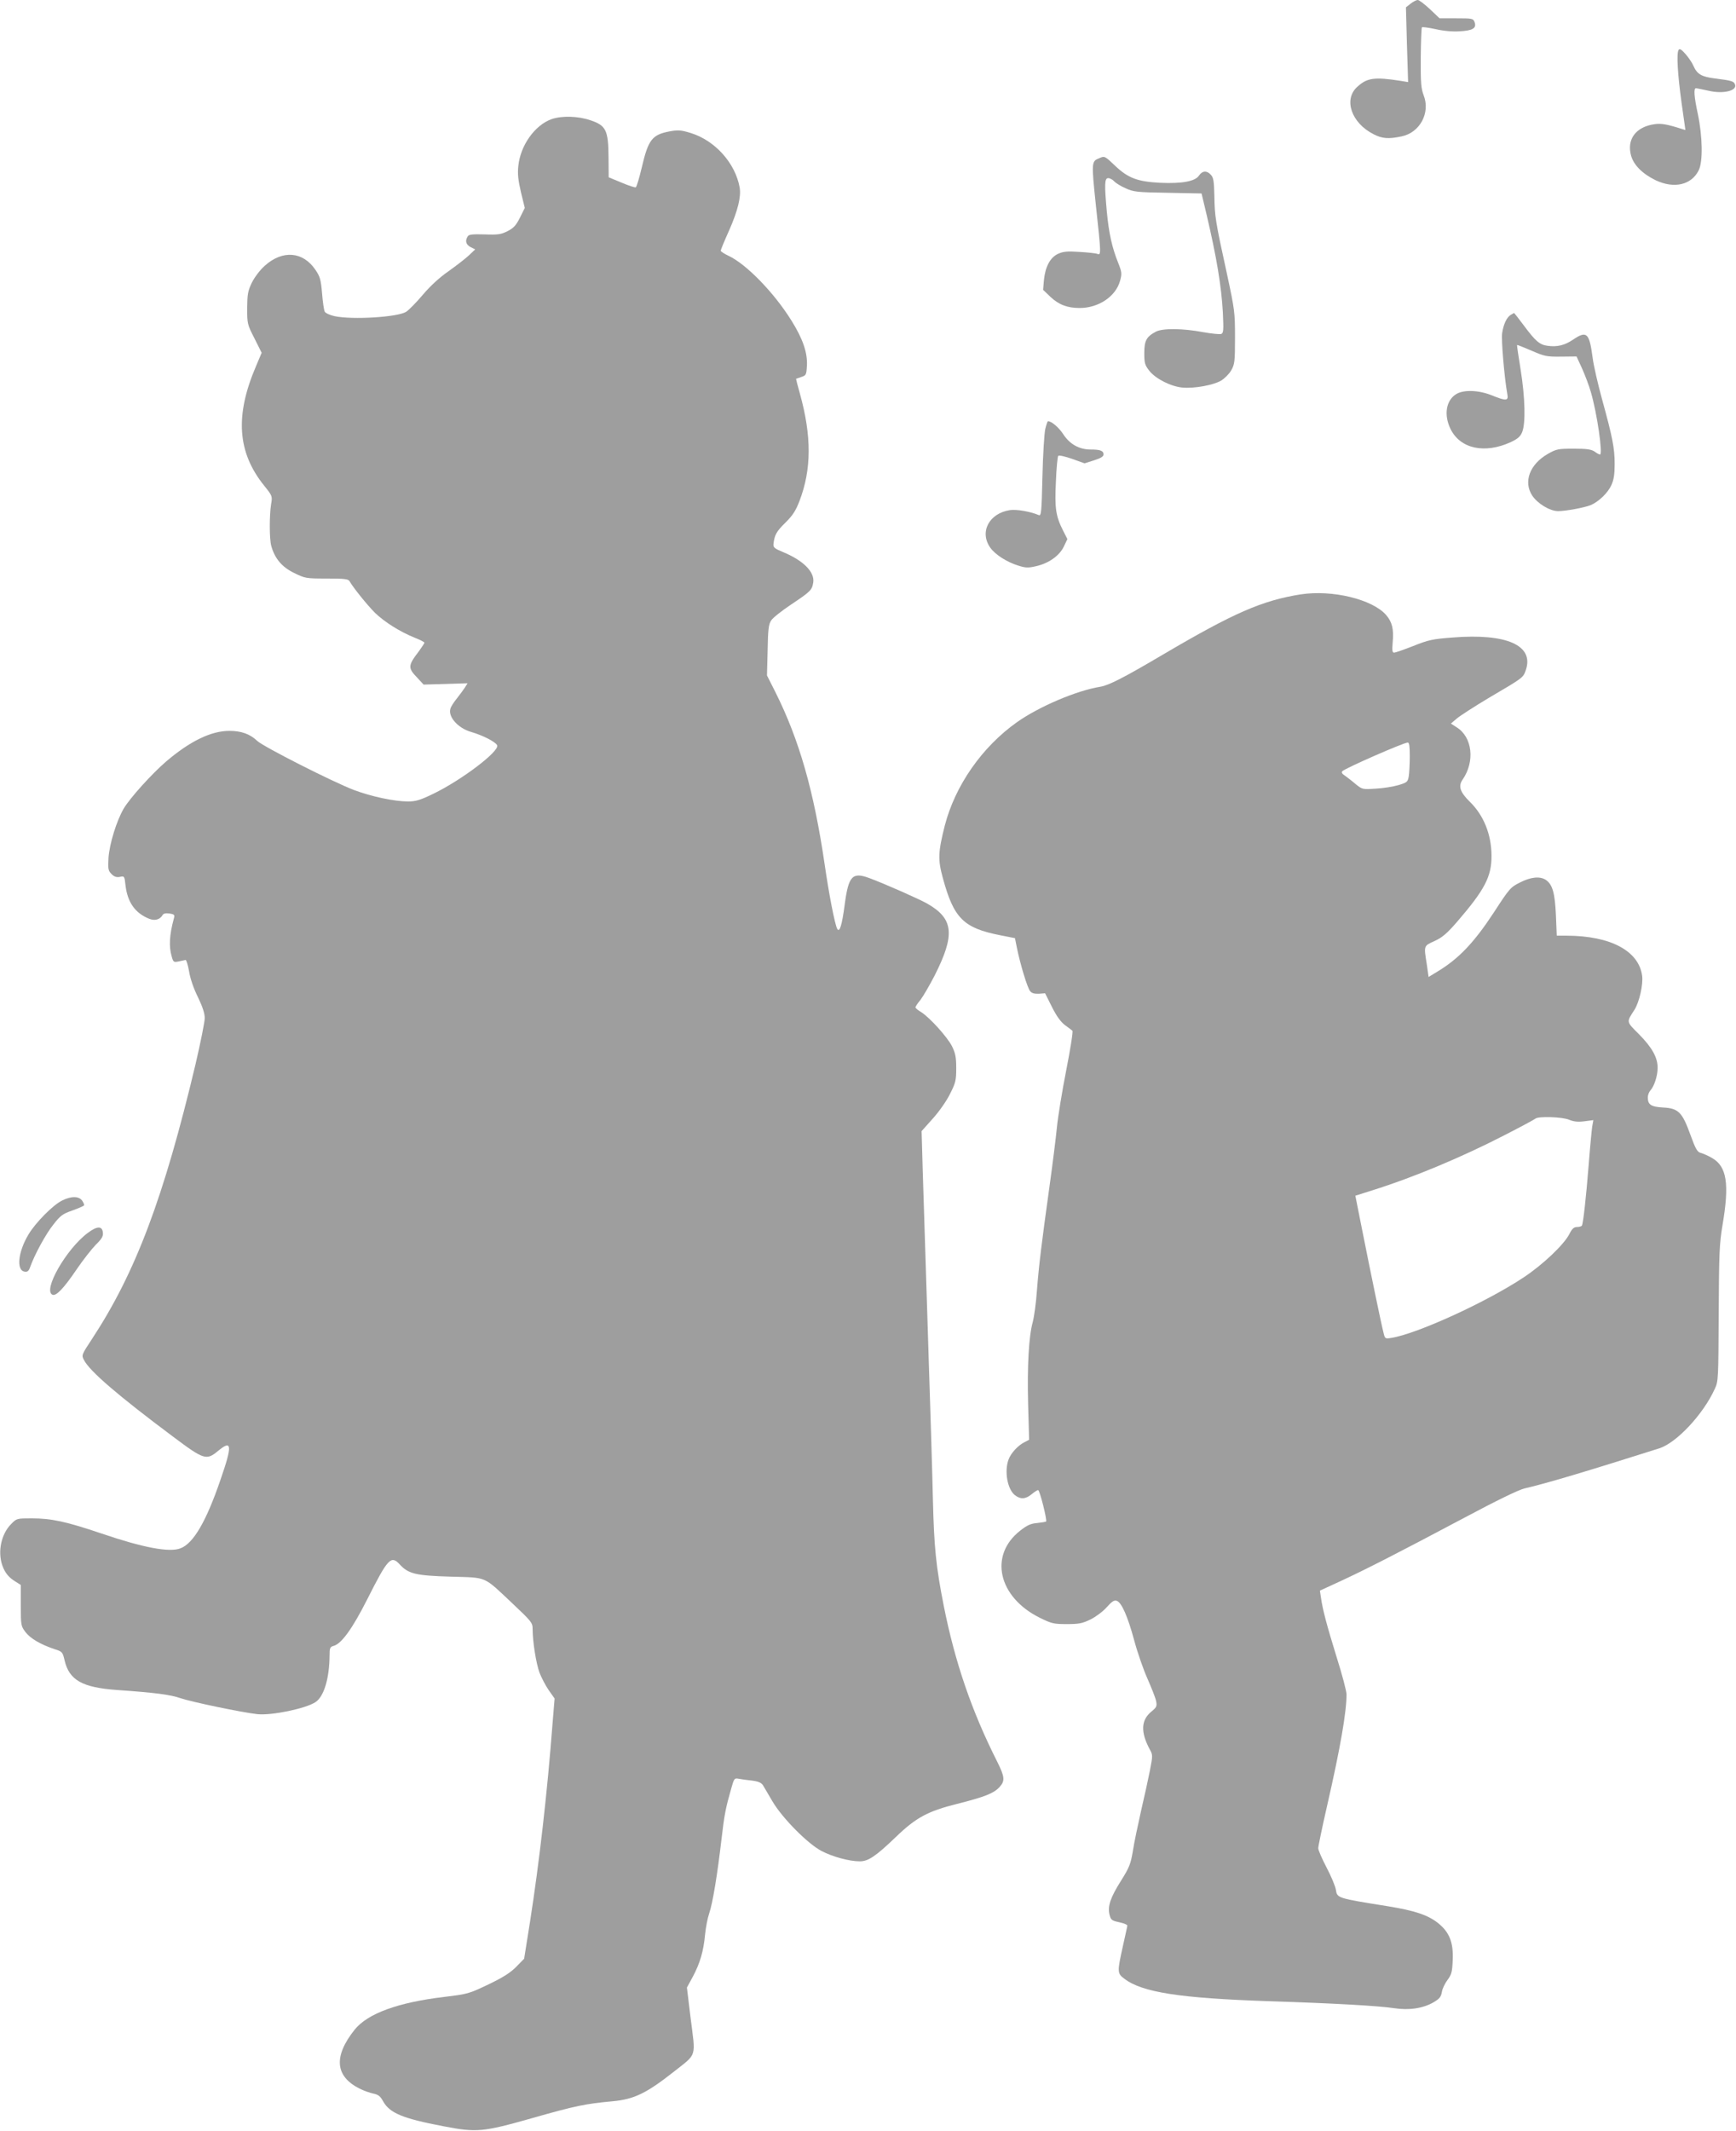
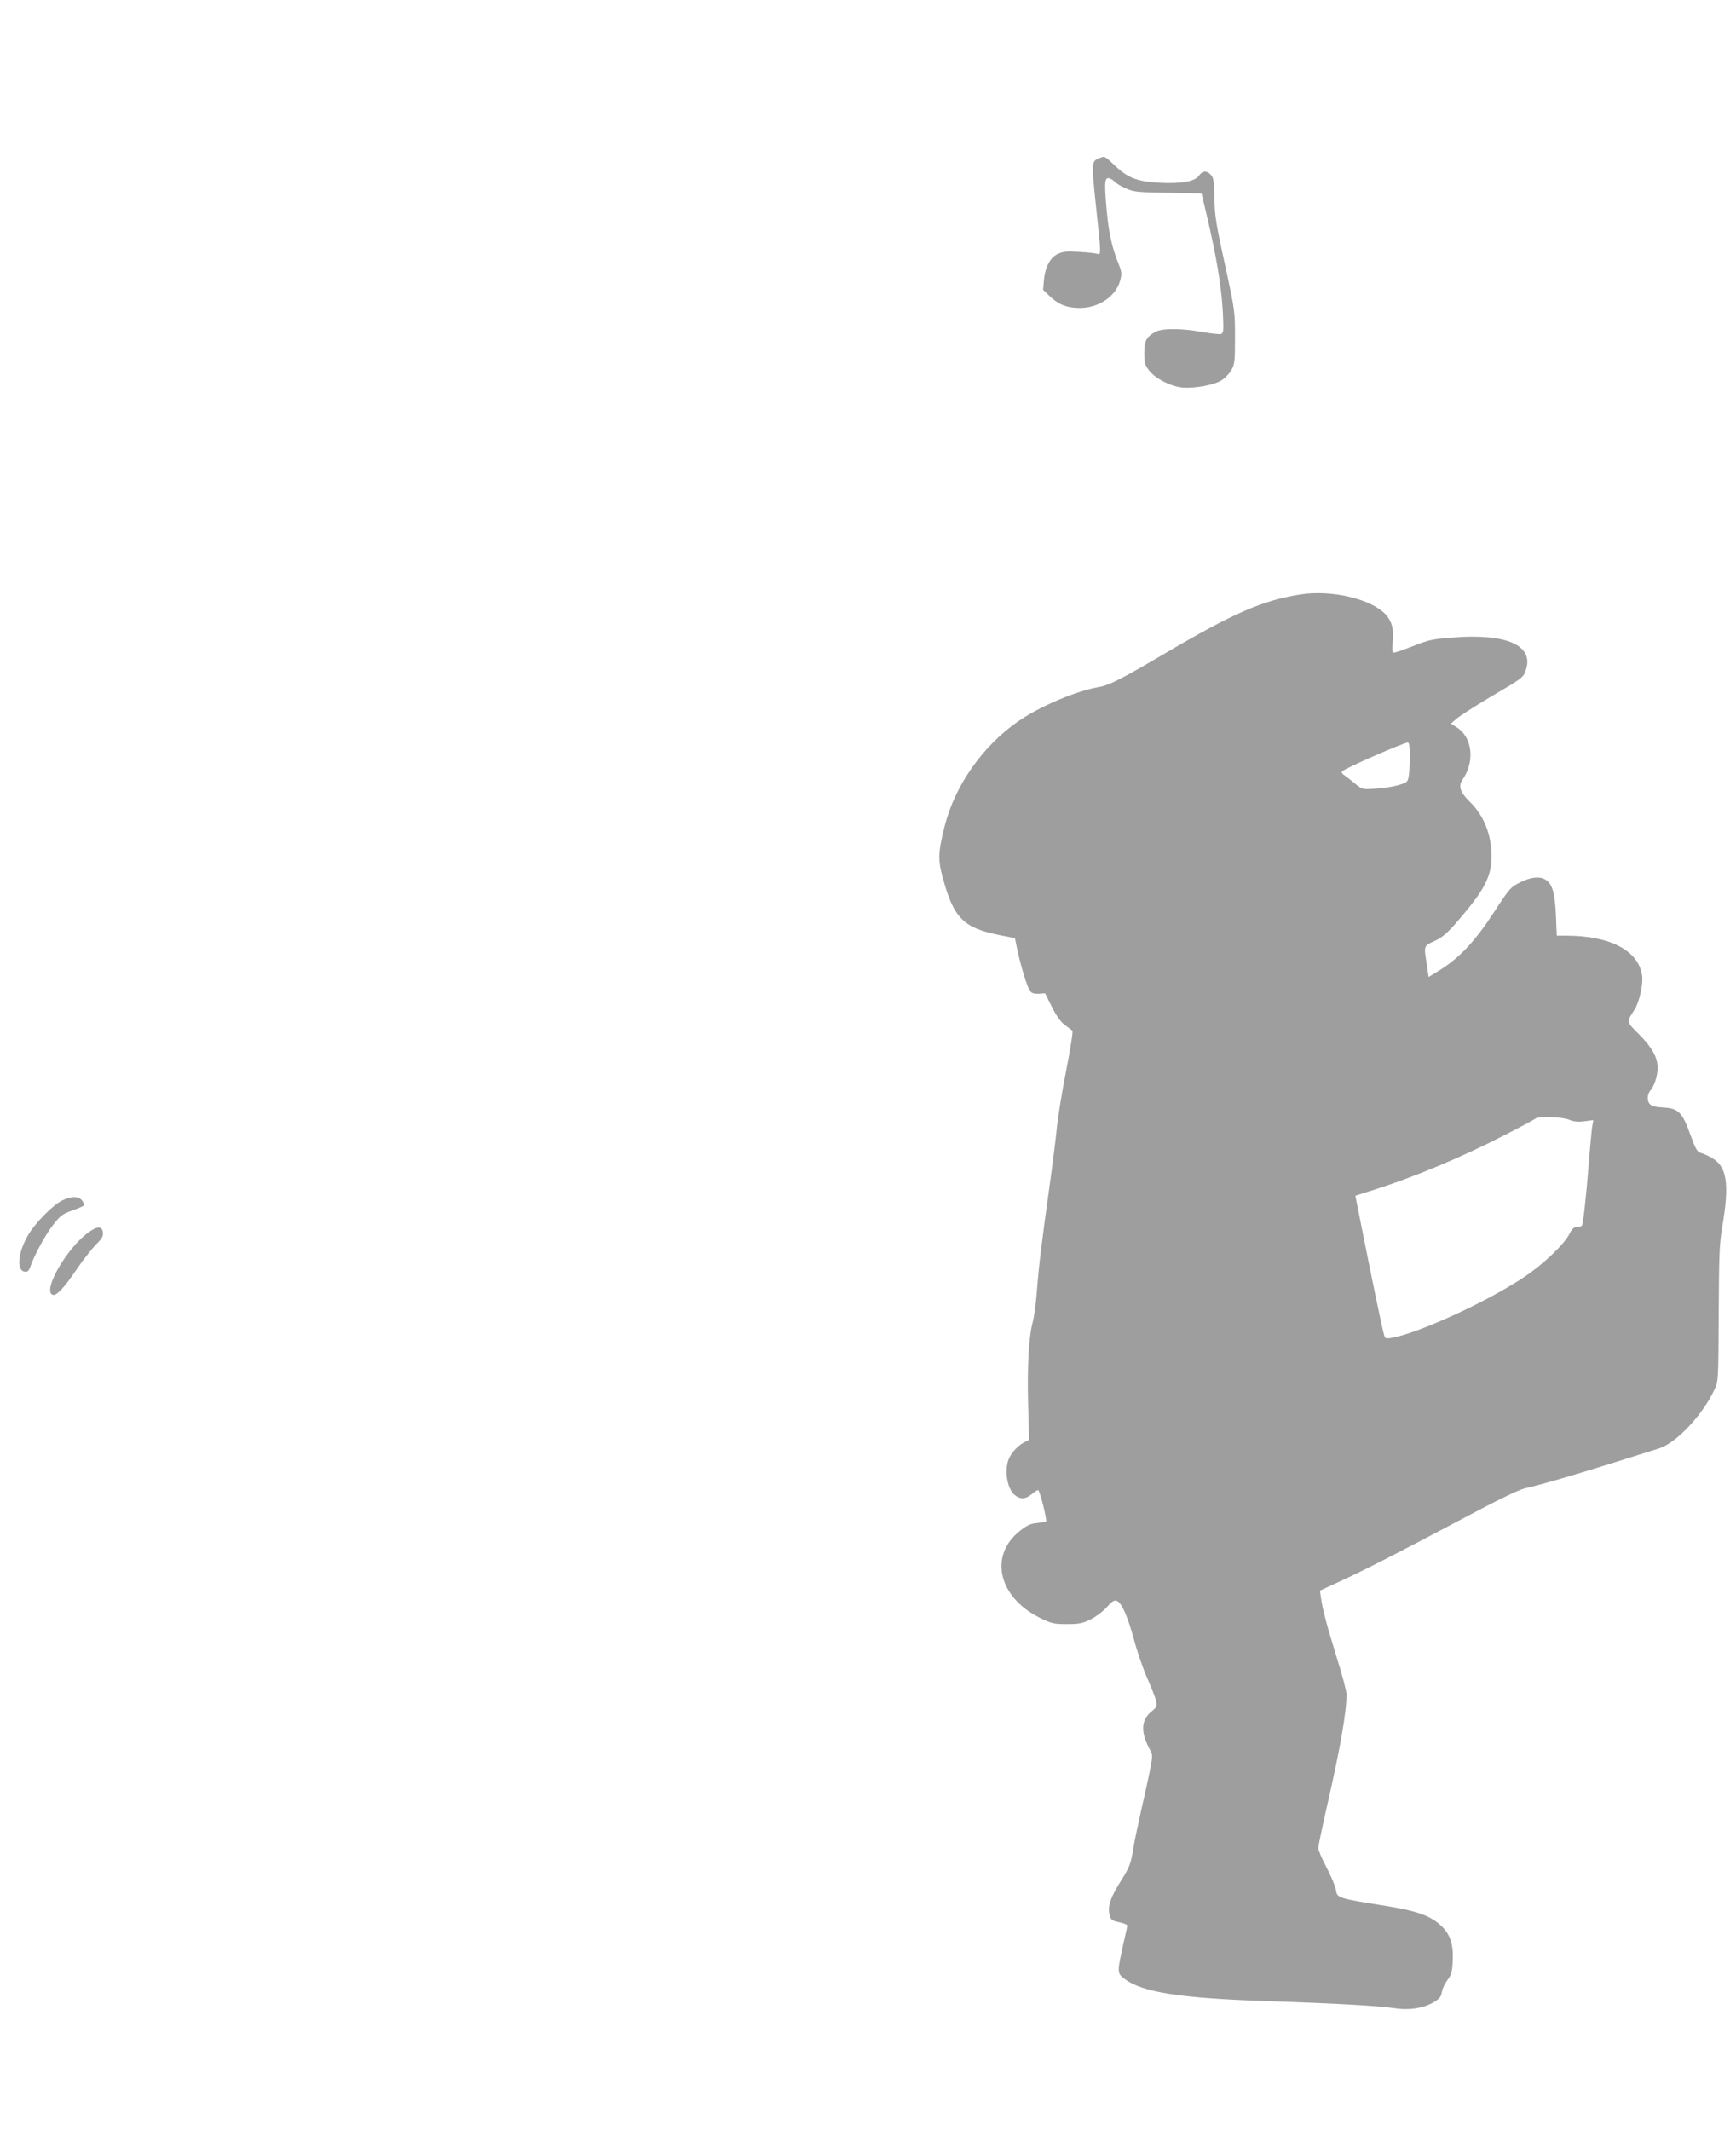
<svg xmlns="http://www.w3.org/2000/svg" version="1.0" width="1043pt" height="1280pt" viewBox="0 0 1043 1280" preserveAspectRatio="xMidYMid meet">
  <g transform="translate(0,1280) scale(0.1,-0.1)" fill="#9e9e9e" stroke="none">
-     <path d="M8475 12778 l-28 -22 6 -224 7 -225 -43 7 c-159 25 -204 19 -264 -37 -82 -76 -33 -216 99 -283 52 -27 91 -30 170 -13 109 23 172 141 132 245 -16 42 -19 75 -18 227 1 98 4 180 7 183 3 3 40 -2 82 -11 47 -11 102 -16 145 -13 79 4 103 19 89 56 -8 21 -14 22 -109 22 l-101 0 -58 55 c-32 30 -65 55 -73 55 -8 0 -28 -10 -43 -22z" />
-     <path d="M10085 12500 c-13 -21 -6 -145 18 -318 l23 -163 -20 6 c-91 29 -125 35 -166 29 -112 -16 -168 -91 -140 -190 16 -56 69 -109 148 -147 111 -52 214 -28 258 60 26 52 23 203 -5 337 -23 106 -26 156 -12 156 6 0 39 -7 76 -15 88 -21 174 0 159 38 -7 19 -19 23 -122 36 -80 10 -106 26 -128 76 -7 17 -28 48 -46 69 -26 30 -37 36 -43 26z" />
-     <path d="M3313 12084 c-100 -36 -187 -158 -199 -282 -5 -47 -1 -84 16 -157 l23 -94 -29 -58 c-23 -46 -38 -63 -74 -81 -39 -20 -57 -23 -138 -20 -74 2 -95 0 -102 -12 -17 -26 -11 -49 17 -64 l28 -14 -38 -36 c-21 -20 -76 -62 -122 -95 -55 -38 -109 -88 -155 -142 -39 -46 -84 -92 -100 -102 -51 -32 -323 -49 -430 -26 -28 6 -54 18 -59 27 -5 10 -12 59 -16 110 -7 82 -12 100 -39 140 -75 112 -198 122 -305 26 -29 -26 -61 -68 -78 -102 -24 -50 -27 -69 -28 -153 0 -94 1 -98 44 -182 l43 -86 -35 -83 c-126 -295 -111 -515 50 -715 49 -61 50 -63 42 -110 -11 -68 -11 -212 1 -253 21 -75 64 -126 136 -161 67 -33 72 -34 197 -34 108 0 130 -3 137 -16 23 -40 106 -143 153 -190 57 -55 150 -114 240 -150 31 -12 57 -26 57 -29 0 -4 -15 -26 -32 -50 -68 -89 -69 -101 -9 -163 l36 -39 132 4 132 4 -16 -26 c-9 -14 -31 -43 -48 -65 -18 -22 -36 -50 -39 -62 -15 -48 45 -116 123 -139 73 -21 150 -61 158 -81 14 -36 -213 -208 -382 -290 -80 -39 -107 -47 -154 -47 -80 0 -219 29 -325 69 -126 48 -544 260 -581 295 -43 41 -95 60 -167 60 -110 0 -237 -62 -380 -184 -87 -75 -217 -219 -255 -283 -43 -74 -85 -211 -91 -294 -4 -69 -2 -79 18 -99 16 -16 30 -21 50 -17 27 6 28 5 34 -51 12 -102 58 -167 143 -201 33 -13 64 -5 80 23 5 9 19 12 41 9 31 -5 33 -8 26 -32 -26 -96 -30 -165 -13 -224 10 -36 12 -38 42 -32 18 4 36 8 42 9 5 0 14 -30 21 -69 7 -43 27 -102 53 -154 28 -58 41 -98 41 -126 0 -23 -25 -147 -55 -276 -191 -803 -360 -1252 -622 -1651 -64 -97 -64 -98 -48 -128 35 -67 205 -213 533 -458 188 -141 202 -145 272 -87 84 70 87 35 14 -175 -85 -248 -162 -381 -240 -410 -66 -26 -224 4 -474 89 -213 72 -301 91 -419 91 -89 0 -91 0 -124 -34 -60 -60 -82 -166 -53 -249 16 -45 39 -73 81 -98 l30 -19 0 -123 c0 -120 1 -124 28 -160 30 -39 90 -74 173 -102 48 -15 50 -17 62 -68 28 -119 106 -163 316 -178 230 -16 320 -28 380 -49 68 -23 370 -86 462 -96 86 -9 289 33 349 72 51 33 84 142 85 280 0 46 3 52 24 58 47 12 113 103 202 279 124 246 143 267 195 211 52 -57 96 -68 306 -74 225 -7 193 7 375 -164 112 -106 118 -113 118 -151 0 -76 21 -206 41 -261 11 -29 36 -77 55 -105 l36 -51 -12 -146 c-32 -421 -80 -839 -136 -1197 l-35 -220 -47 -48 c-34 -35 -79 -64 -167 -106 -117 -56 -124 -58 -263 -75 -280 -33 -464 -100 -542 -198 -127 -160 -117 -279 30 -353 26 -13 63 -26 83 -30 29 -6 42 -15 59 -47 40 -70 115 -102 361 -149 201 -39 239 -35 532 48 263 75 323 87 487 102 128 12 202 48 366 177 142 113 132 79 100 332 l-21 174 36 66 c43 81 64 153 73 252 4 41 15 99 25 128 21 60 50 239 74 447 17 146 25 186 57 298 18 65 20 68 46 63 15 -3 51 -8 80 -11 39 -5 56 -13 66 -28 7 -12 33 -56 57 -97 58 -99 212 -255 295 -298 67 -35 167 -62 230 -62 50 0 95 30 214 144 123 119 194 157 370 201 166 42 220 63 255 101 34 37 32 61 -14 153 -154 305 -254 599 -321 936 -47 238 -58 352 -65 635 -3 146 -17 594 -30 995 -13 402 -27 840 -31 976 l-7 245 67 75 c38 42 83 106 104 149 34 67 37 82 37 155 0 65 -5 89 -25 130 -28 56 -135 174 -186 206 -19 11 -34 24 -34 28 0 5 13 25 30 45 16 21 54 86 84 144 126 248 116 344 -44 435 -50 28 -251 117 -345 152 -104 39 -127 15 -150 -158 -16 -123 -31 -172 -45 -146 -14 26 -49 204 -75 384 -65 444 -153 751 -297 1039 l-50 99 4 152 c2 123 6 156 21 178 9 15 63 58 120 96 117 78 126 87 133 133 9 63 -60 132 -184 183 -48 20 -57 27 -55 47 6 54 17 75 71 128 45 44 63 73 85 130 73 190 74 389 3 645 -14 49 -24 89 -23 90 1 0 16 5 32 11 28 9 30 13 33 68 4 78 -25 162 -94 272 -105 168 -270 337 -376 387 -26 12 -47 26 -48 31 0 5 23 61 51 123 52 118 72 201 63 256 -26 147 -148 283 -294 328 -59 18 -76 19 -126 10 -106 -20 -129 -49 -168 -216 -15 -63 -31 -117 -36 -120 -4 -3 -43 10 -86 28 l-77 32 -1 120 c-1 162 -15 191 -107 222 -75 26 -173 29 -236 7z" />
    <path d="M6605 11850 c-48 -19 -48 -23 -21 -282 32 -295 32 -302 9 -293 -10 4 -59 9 -109 12 -74 5 -97 2 -128 -12 -47 -22 -76 -78 -84 -157 l-5 -59 44 -42 c50 -47 101 -67 176 -67 113 0 216 69 242 162 12 44 12 52 -12 112 -35 87 -55 175 -67 303 -15 165 -14 203 8 203 11 0 27 -9 36 -19 10 -11 41 -30 69 -42 48 -22 69 -24 254 -27 l202 -4 30 -126 c61 -260 89 -429 98 -589 5 -108 4 -123 -10 -129 -9 -3 -59 2 -109 11 -121 23 -243 24 -283 3 -57 -30 -70 -54 -70 -128 0 -61 3 -72 30 -107 39 -49 131 -95 200 -101 71 -6 182 14 230 41 22 13 49 40 62 62 21 37 23 53 23 198 0 152 -2 166 -49 385 -69 314 -73 343 -75 464 -2 89 -5 111 -21 128 -24 27 -51 25 -71 -4 -22 -35 -102 -50 -234 -44 -135 7 -192 28 -270 102 -62 59 -63 60 -95 46z" />
-     <path d="M9077 10909 c-24 -14 -44 -56 -52 -110 -6 -40 13 -265 31 -366 8 -41 -6 -43 -92 -8 -79 32 -168 35 -213 9 -63 -37 -78 -125 -36 -211 59 -119 205 -150 361 -79 42 20 58 33 69 60 22 53 18 208 -9 376 -13 80 -23 146 -21 148 1 1 40 -14 86 -34 78 -34 91 -37 177 -36 l94 1 33 -72 c18 -40 42 -103 53 -142 37 -125 73 -375 55 -375 -5 0 -20 8 -33 18 -20 13 -46 17 -125 17 -93 0 -104 -2 -155 -31 -109 -62 -149 -168 -94 -251 32 -48 106 -93 155 -93 47 0 158 21 196 36 49 21 104 74 125 122 14 30 19 65 19 125 0 95 -13 161 -75 386 -25 91 -51 203 -57 250 -20 152 -35 167 -118 111 -50 -34 -95 -45 -153 -37 -48 6 -73 28 -145 125 -29 39 -55 72 -56 72 -1 0 -10 -5 -20 -11z" />
-     <path d="M6280 10223 c-6 -27 -14 -155 -17 -286 -5 -214 -7 -237 -22 -231 -48 21 -134 36 -173 30 -126 -19 -185 -132 -118 -226 29 -41 99 -86 167 -107 44 -14 60 -15 107 -4 76 17 140 62 167 117 l22 46 -26 51 c-44 87 -51 135 -43 295 3 81 10 150 14 154 5 5 42 -4 83 -18 l75 -27 57 18 c41 13 57 23 57 35 0 23 -20 30 -78 30 -68 0 -125 32 -164 92 -27 41 -70 78 -92 78 -2 0 -10 -21 -16 -47z" />
    <path d="M7815 9230 c-232 -37 -402 -111 -825 -360 -239 -141 -329 -187 -380 -195 -142 -23 -367 -119 -499 -212 -211 -149 -373 -382 -435 -623 -40 -159 -42 -203 -11 -315 65 -240 124 -299 342 -342 l91 -18 11 -55 c20 -100 64 -245 80 -263 10 -13 26 -17 53 -16 l37 3 41 -82 c28 -56 53 -90 78 -109 20 -15 41 -30 45 -34 5 -3 -12 -110 -37 -237 -25 -127 -50 -281 -56 -343 -6 -61 -26 -222 -45 -358 -49 -353 -63 -469 -75 -621 -5 -74 -17 -160 -25 -190 -24 -86 -34 -265 -28 -496 l6 -212 -29 -15 c-39 -20 -80 -65 -94 -102 -27 -70 -8 -179 37 -215 34 -27 65 -25 101 5 17 14 34 25 39 25 10 0 55 -181 48 -189 -3 -2 -27 -6 -54 -9 -38 -3 -60 -13 -102 -46 -189 -148 -132 -399 118 -523 71 -35 84 -38 162 -38 74 0 94 4 143 28 32 16 75 48 97 73 31 35 45 44 60 39 29 -9 66 -92 106 -240 19 -71 55 -175 80 -230 24 -55 48 -115 51 -133 6 -30 3 -37 -29 -63 -62 -51 -65 -123 -9 -227 18 -32 18 -37 1 -125 -10 -51 -34 -161 -54 -246 -19 -85 -42 -193 -49 -241 -13 -76 -21 -97 -70 -175 -65 -103 -82 -154 -70 -205 8 -32 13 -36 59 -46 28 -6 49 -15 48 -20 0 -5 -13 -61 -27 -125 -34 -153 -34 -162 9 -194 107 -82 334 -117 867 -135 403 -13 661 -28 754 -42 90 -14 175 -1 238 36 35 21 44 32 49 62 3 20 19 52 34 72 24 32 28 48 31 118 5 107 -20 169 -89 224 -61 48 -140 74 -299 100 -307 49 -306 49 -314 99 -3 21 -28 81 -56 134 -27 52 -50 104 -50 116 0 11 24 127 54 258 79 345 116 560 116 666 0 18 -26 118 -59 222 -60 194 -85 289 -95 361 l-6 40 128 59 c153 71 337 165 742 380 193 103 325 167 360 175 131 30 378 104 810 241 104 34 264 205 333 358 21 44 21 62 23 451 2 363 4 418 23 532 42 247 26 351 -62 402 -23 14 -54 27 -68 31 -21 5 -31 21 -63 109 -49 136 -72 159 -164 164 -73 4 -92 17 -92 61 0 13 7 32 16 42 23 25 43 88 43 134 1 62 -33 123 -111 202 -79 79 -77 72 -28 148 29 46 53 152 46 204 -20 150 -190 240 -452 241 l-61 0 -5 123 c-6 132 -20 183 -59 211 -35 24 -89 20 -156 -14 -58 -29 -64 -36 -157 -179 -120 -183 -212 -280 -342 -358 l-51 -31 -11 77 c-18 113 -19 109 47 139 46 21 74 45 135 115 167 194 208 272 207 399 -1 127 -47 241 -130 322 -59 58 -71 94 -44 133 76 109 59 257 -36 315 l-34 22 35 30 c20 17 107 73 194 125 206 121 205 120 221 166 51 148 -114 222 -439 196 -122 -9 -147 -15 -237 -51 -56 -22 -108 -40 -115 -40 -11 0 -13 13 -9 59 8 82 -3 125 -39 167 -83 95 -325 153 -513 124z m655 -972 c0 -46 -3 -100 -6 -120 -6 -35 -10 -38 -63 -54 -31 -9 -92 -19 -136 -21 -79 -5 -80 -5 -121 28 -22 19 -51 41 -65 51 -16 10 -21 19 -14 26 20 19 366 171 393 172 9 0 12 -23 12 -82z m958 -2184 c27 -11 52 -14 91 -9 l54 7 -7 -39 c-3 -21 -13 -123 -21 -228 -16 -201 -33 -354 -41 -367 -3 -4 -16 -8 -29 -8 -19 0 -30 -10 -46 -42 -32 -63 -159 -184 -274 -260 -222 -148 -640 -339 -795 -364 -38 -6 -39 -6 -48 32 -12 45 -76 354 -131 631 l-38 191 101 32 c249 78 540 200 796 332 96 49 179 94 185 99 15 15 162 11 203 -7z" />
    <path d="M373 5589 c-55 -27 -159 -132 -202 -204 -63 -105 -74 -216 -23 -223 17 -3 25 4 33 27 26 74 94 199 139 255 42 54 56 65 114 85 37 13 68 27 71 31 2 3 -3 16 -11 28 -20 28 -65 29 -121 1z" />
    <path d="M528 5395 c-129 -95 -274 -348 -212 -372 22 -8 66 37 144 152 38 56 90 122 115 148 37 36 46 52 43 74 -4 40 -34 40 -90 -2z" />
  </g>
</svg>